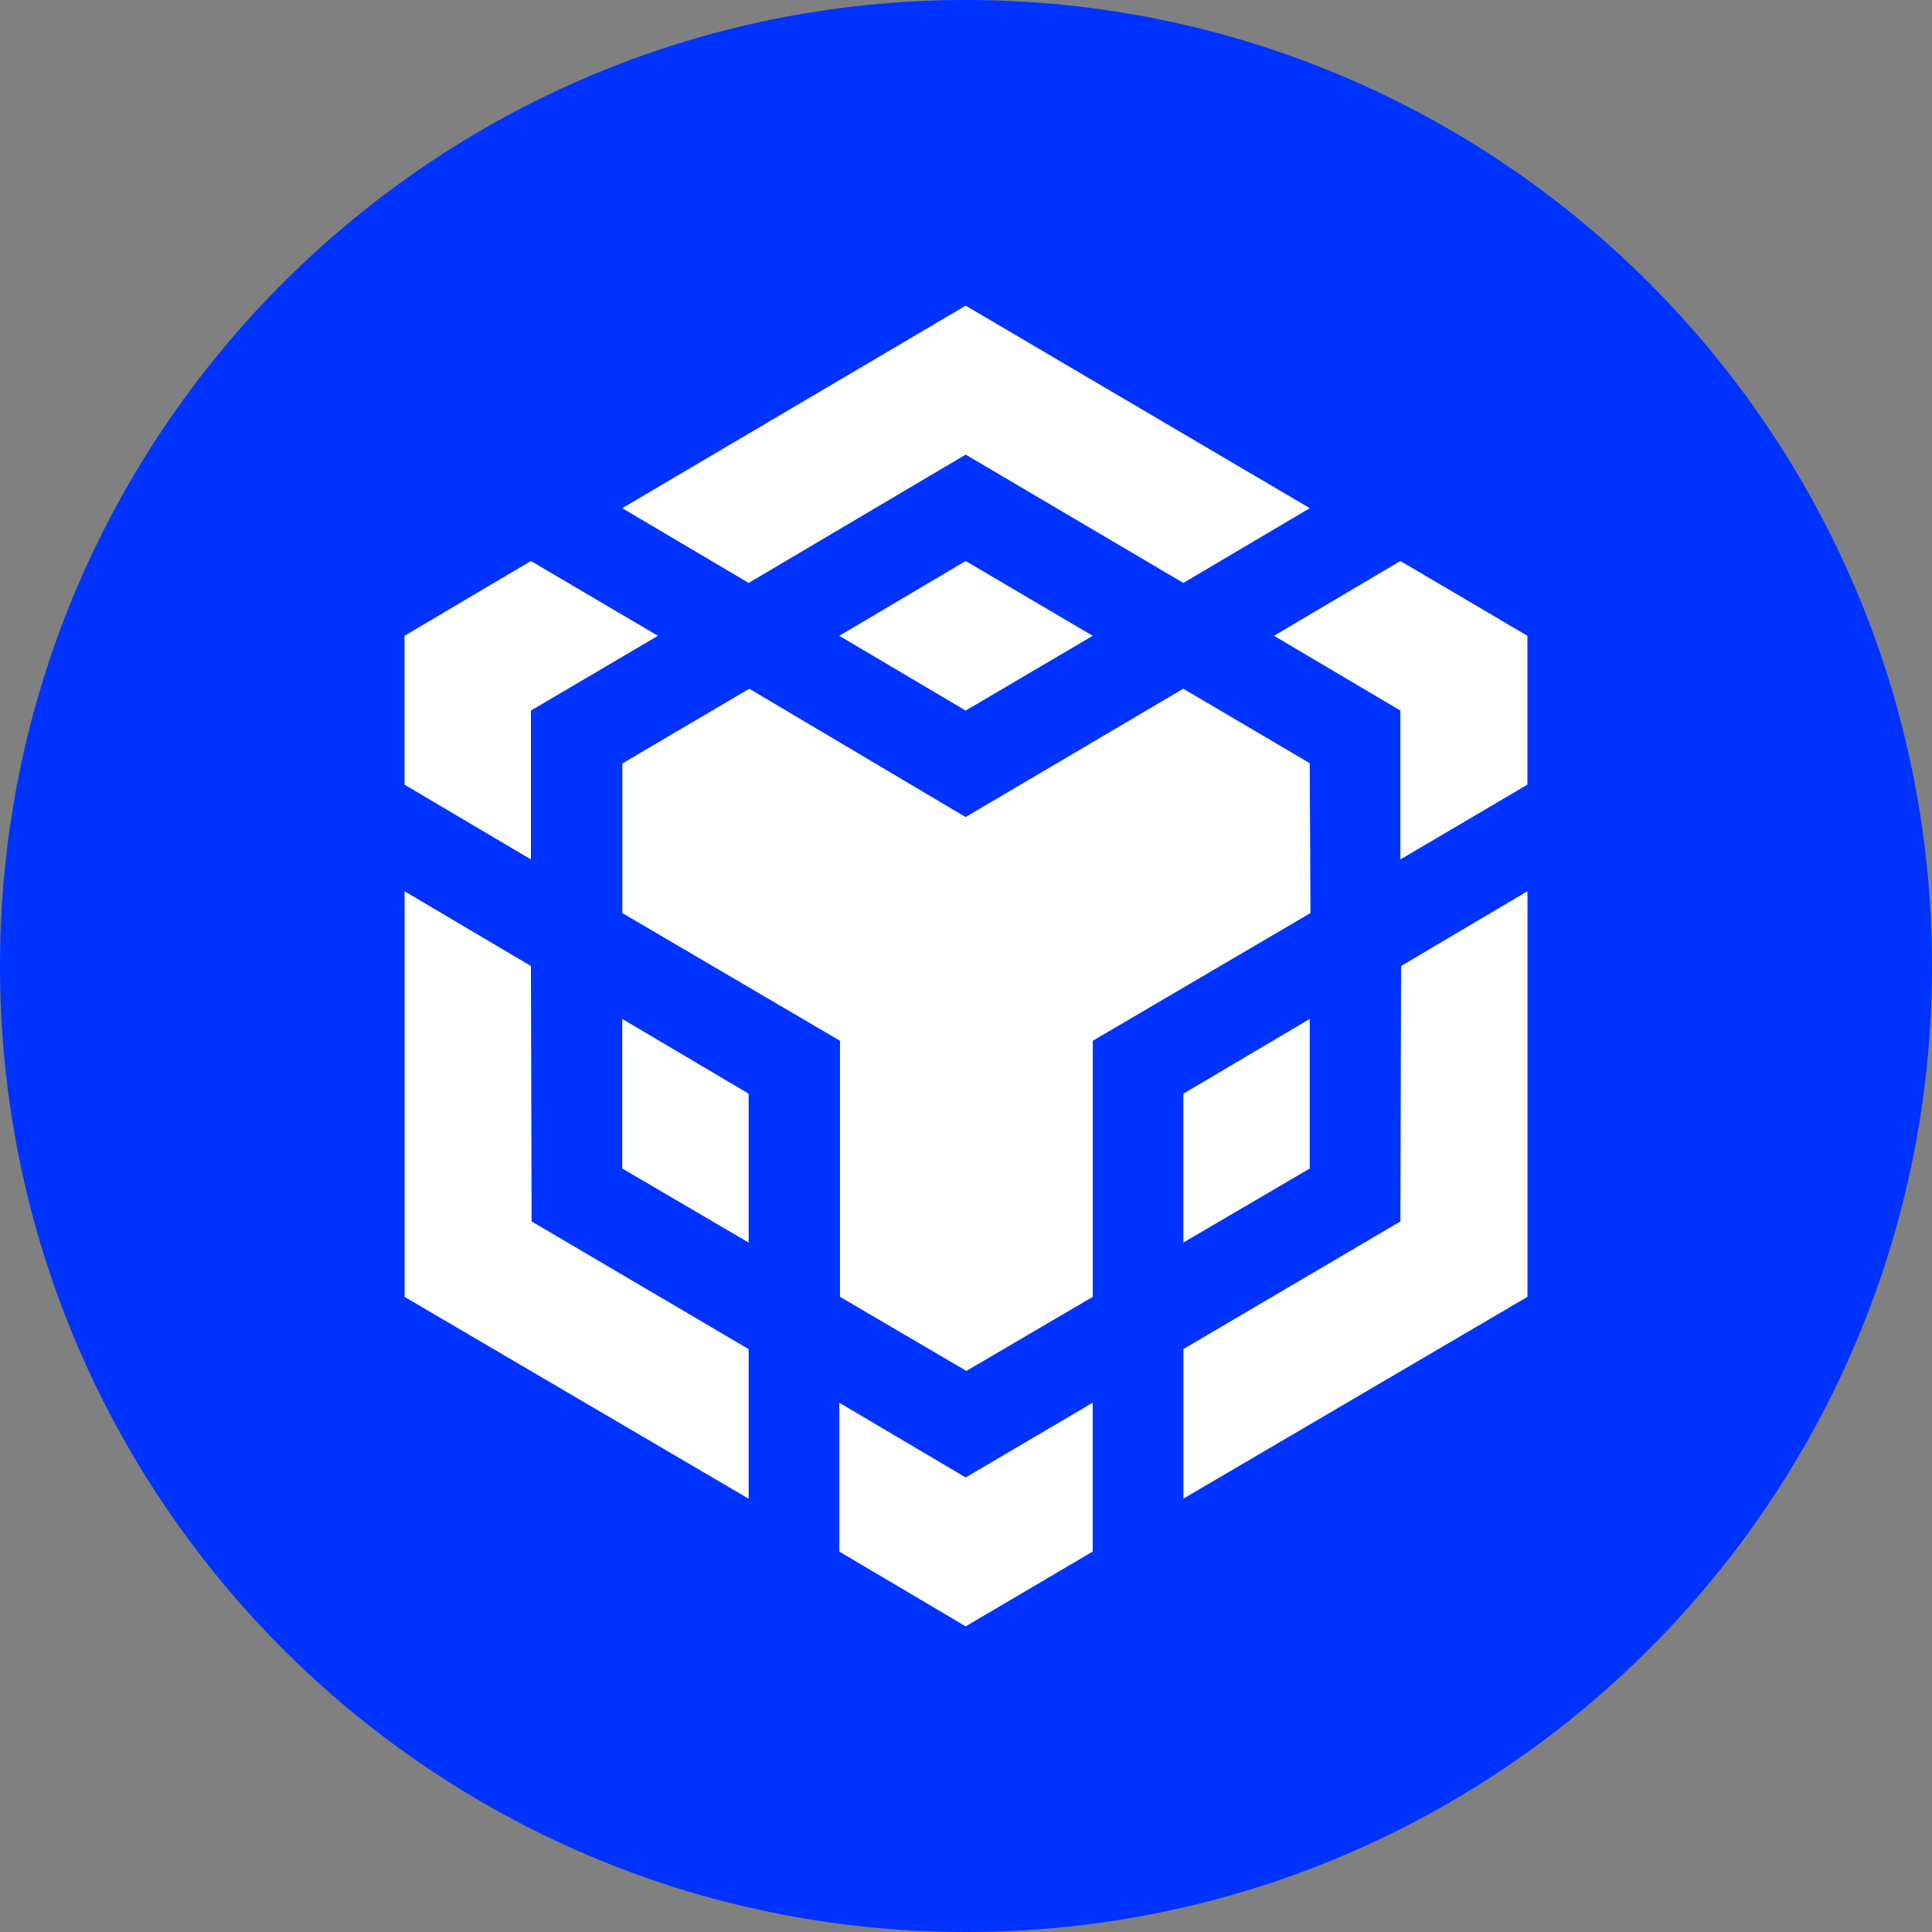
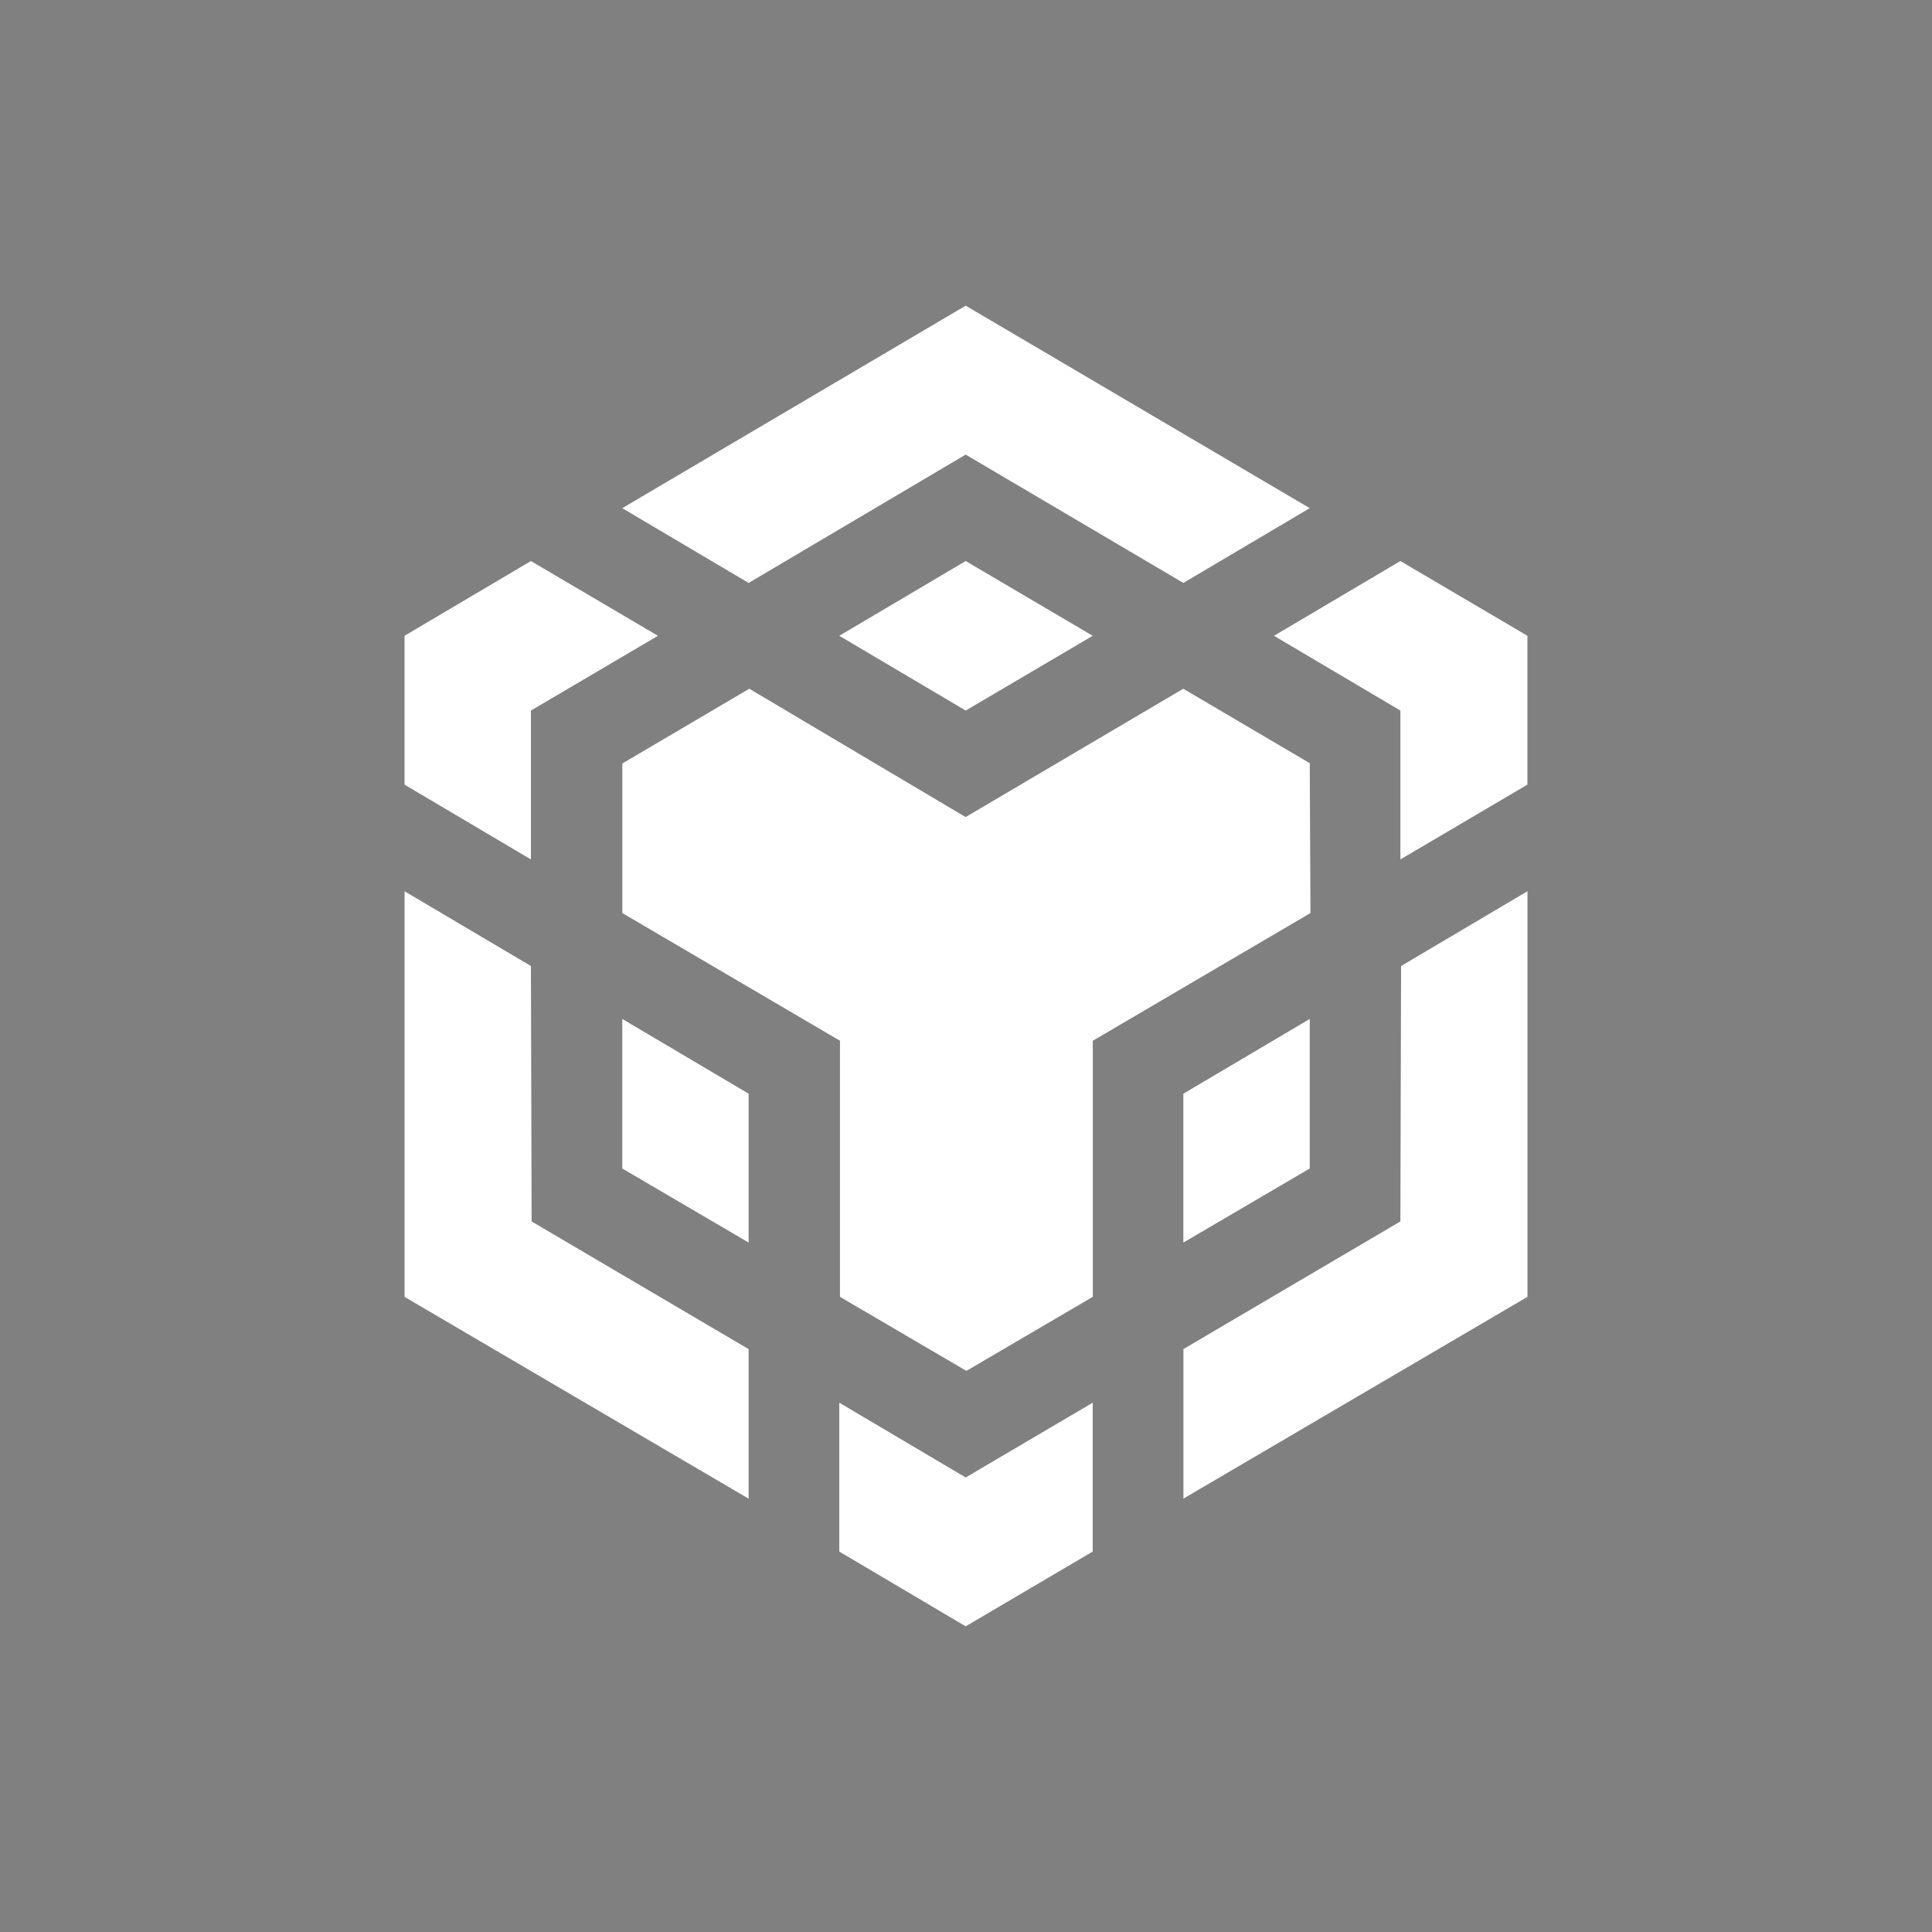
<svg xmlns="http://www.w3.org/2000/svg" width="80px" height="80px" viewBox="0 0 80 80" version="1.1">
  <rect x="0" y="0" width="80" height="80" fill="#808080" stroke="none" />
  <title>BSC</title>
  <g id="页面-1" stroke="none" stroke-width="1" fill="none" fill-rule="evenodd">
    <g id="画板" transform="translate(-286, -476)">
      <g id="BSC" transform="translate(286, 476)">
-         <path d="M40,0 C62.093,0 80,17.907 80,40 C80,62.093 62.093,80 40,80 C17.907,80 0,62.093 0,40 C0,17.907 17.907,0 40,0 L40,0 Z" id="路径" fill="#0033FF" />
        <path d="M21.984,40 L22.013,50.577 L31,55.865 L31,62.058 L16.753,53.702 L16.753,36.907 L21.984,40 L21.984,40 Z M21.984,29.423 L21.984,35.587 L16.75,32.49 L16.75,26.327 L21.984,23.231 L27.244,26.327 L21.984,29.423 L21.984,29.423 Z M34.753,26.327 L39.987,23.231 L45.247,26.327 L39.987,29.423 L34.753,26.327 L34.753,26.327 Z" id="形状" fill="#FFFFFF" fill-rule="nonzero" />
        <path d="M25.766,48.385 L25.766,42.192 L31,45.288 L31,51.452 L25.766,48.385 L25.766,48.385 Z M34.753,58.083 L39.987,61.179 L45.247,58.083 L45.247,64.247 L39.987,67.343 L34.753,64.247 L34.753,58.083 L34.753,58.083 Z M52.753,26.327 L57.987,23.231 L63.247,26.327 L63.247,32.49 L57.987,35.587 L57.987,29.423 L52.753,26.327 L52.753,26.327 L52.753,26.327 Z M57.987,50.577 L58.016,40 L63.25,36.904 L63.25,53.699 L49.003,62.054 L49.003,55.862 L57.987,50.577 L57.987,50.577 L57.987,50.577 Z" id="形状" fill="#FFFFFF" fill-rule="nonzero" />
        <polygon id="路径" fill="#FFFFFF" fill-rule="nonzero" points="54.234 48.385 49 51.452 49 45.288 54.234 42.192" />
        <path d="M54.234,31.615 L54.263,37.808 L45.25,43.096 L45.25,53.699 L40.016,56.766 L34.782,53.699 L34.782,43.096 L25.769,37.808 L25.769,31.615 L31.026,28.519 L39.984,33.833 L48.997,28.519 L54.256,31.615 L54.234,31.615 L54.234,31.615 Z M25.766,21.042 L39.987,12.657 L54.234,21.042 L49,24.138 L39.987,18.824 L31,24.138 L25.766,21.042 L25.766,21.042 Z" id="形状" fill="#FFFFFF" fill-rule="nonzero" />
      </g>
    </g>
  </g>
</svg>